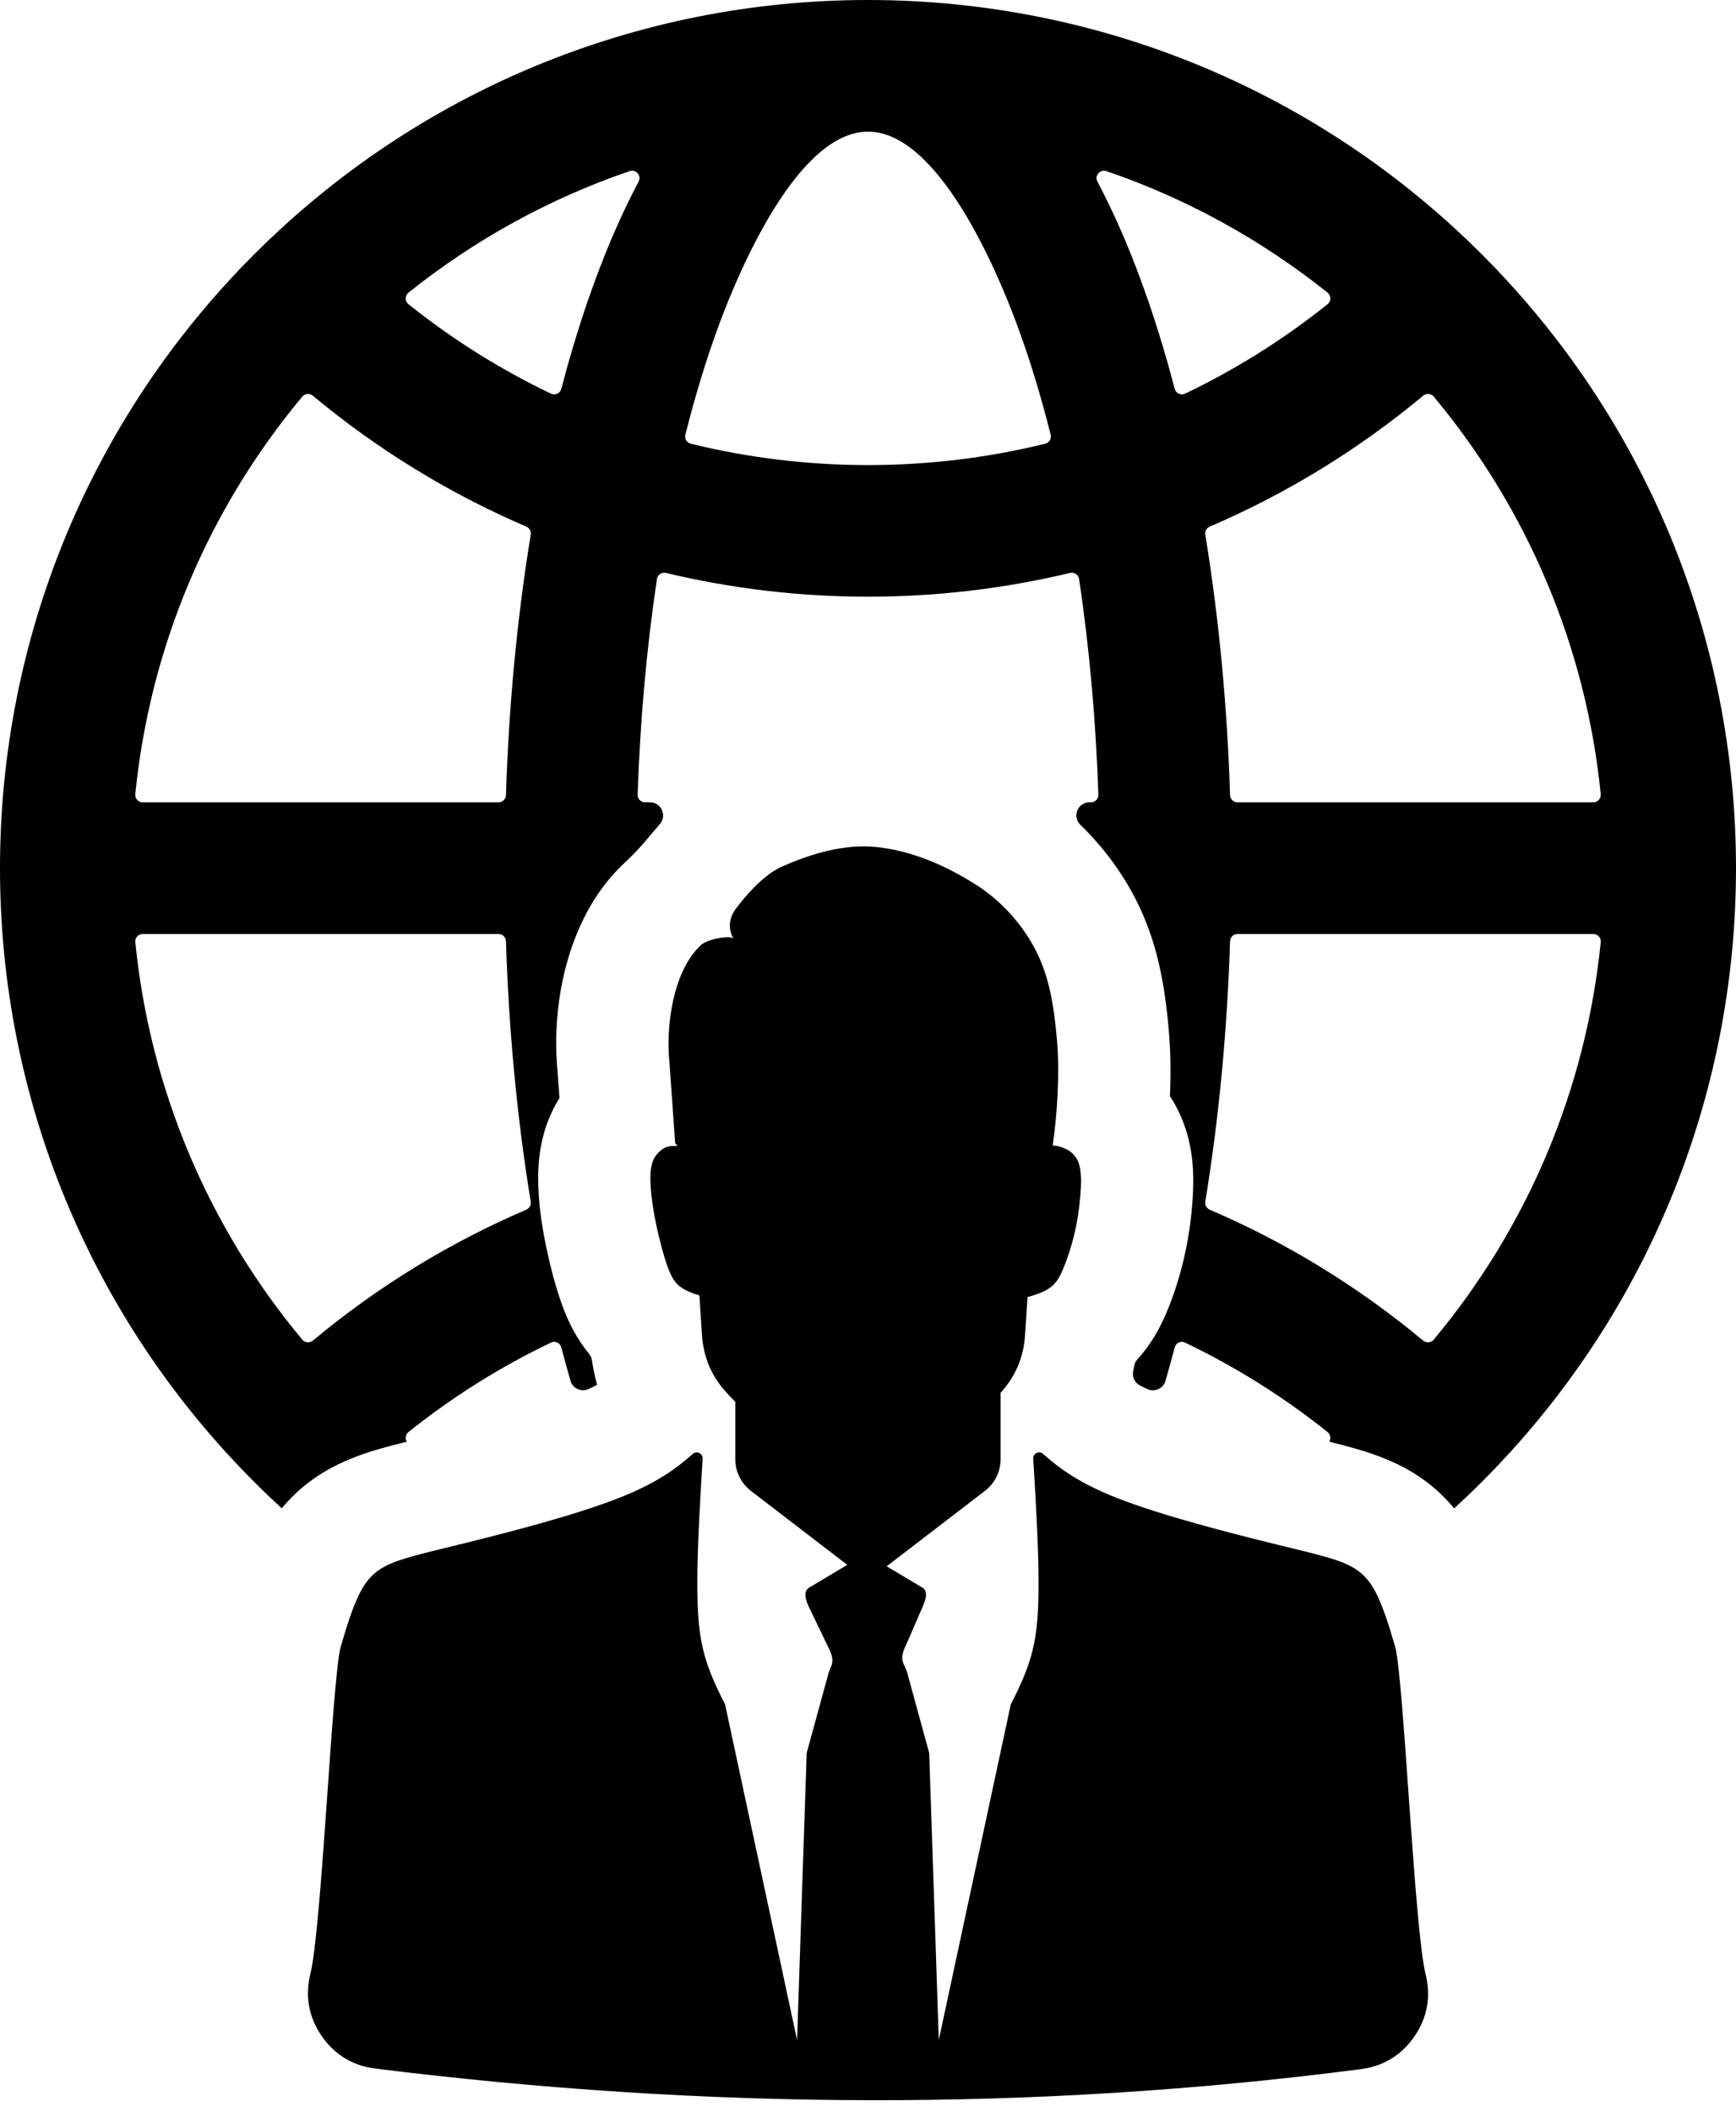
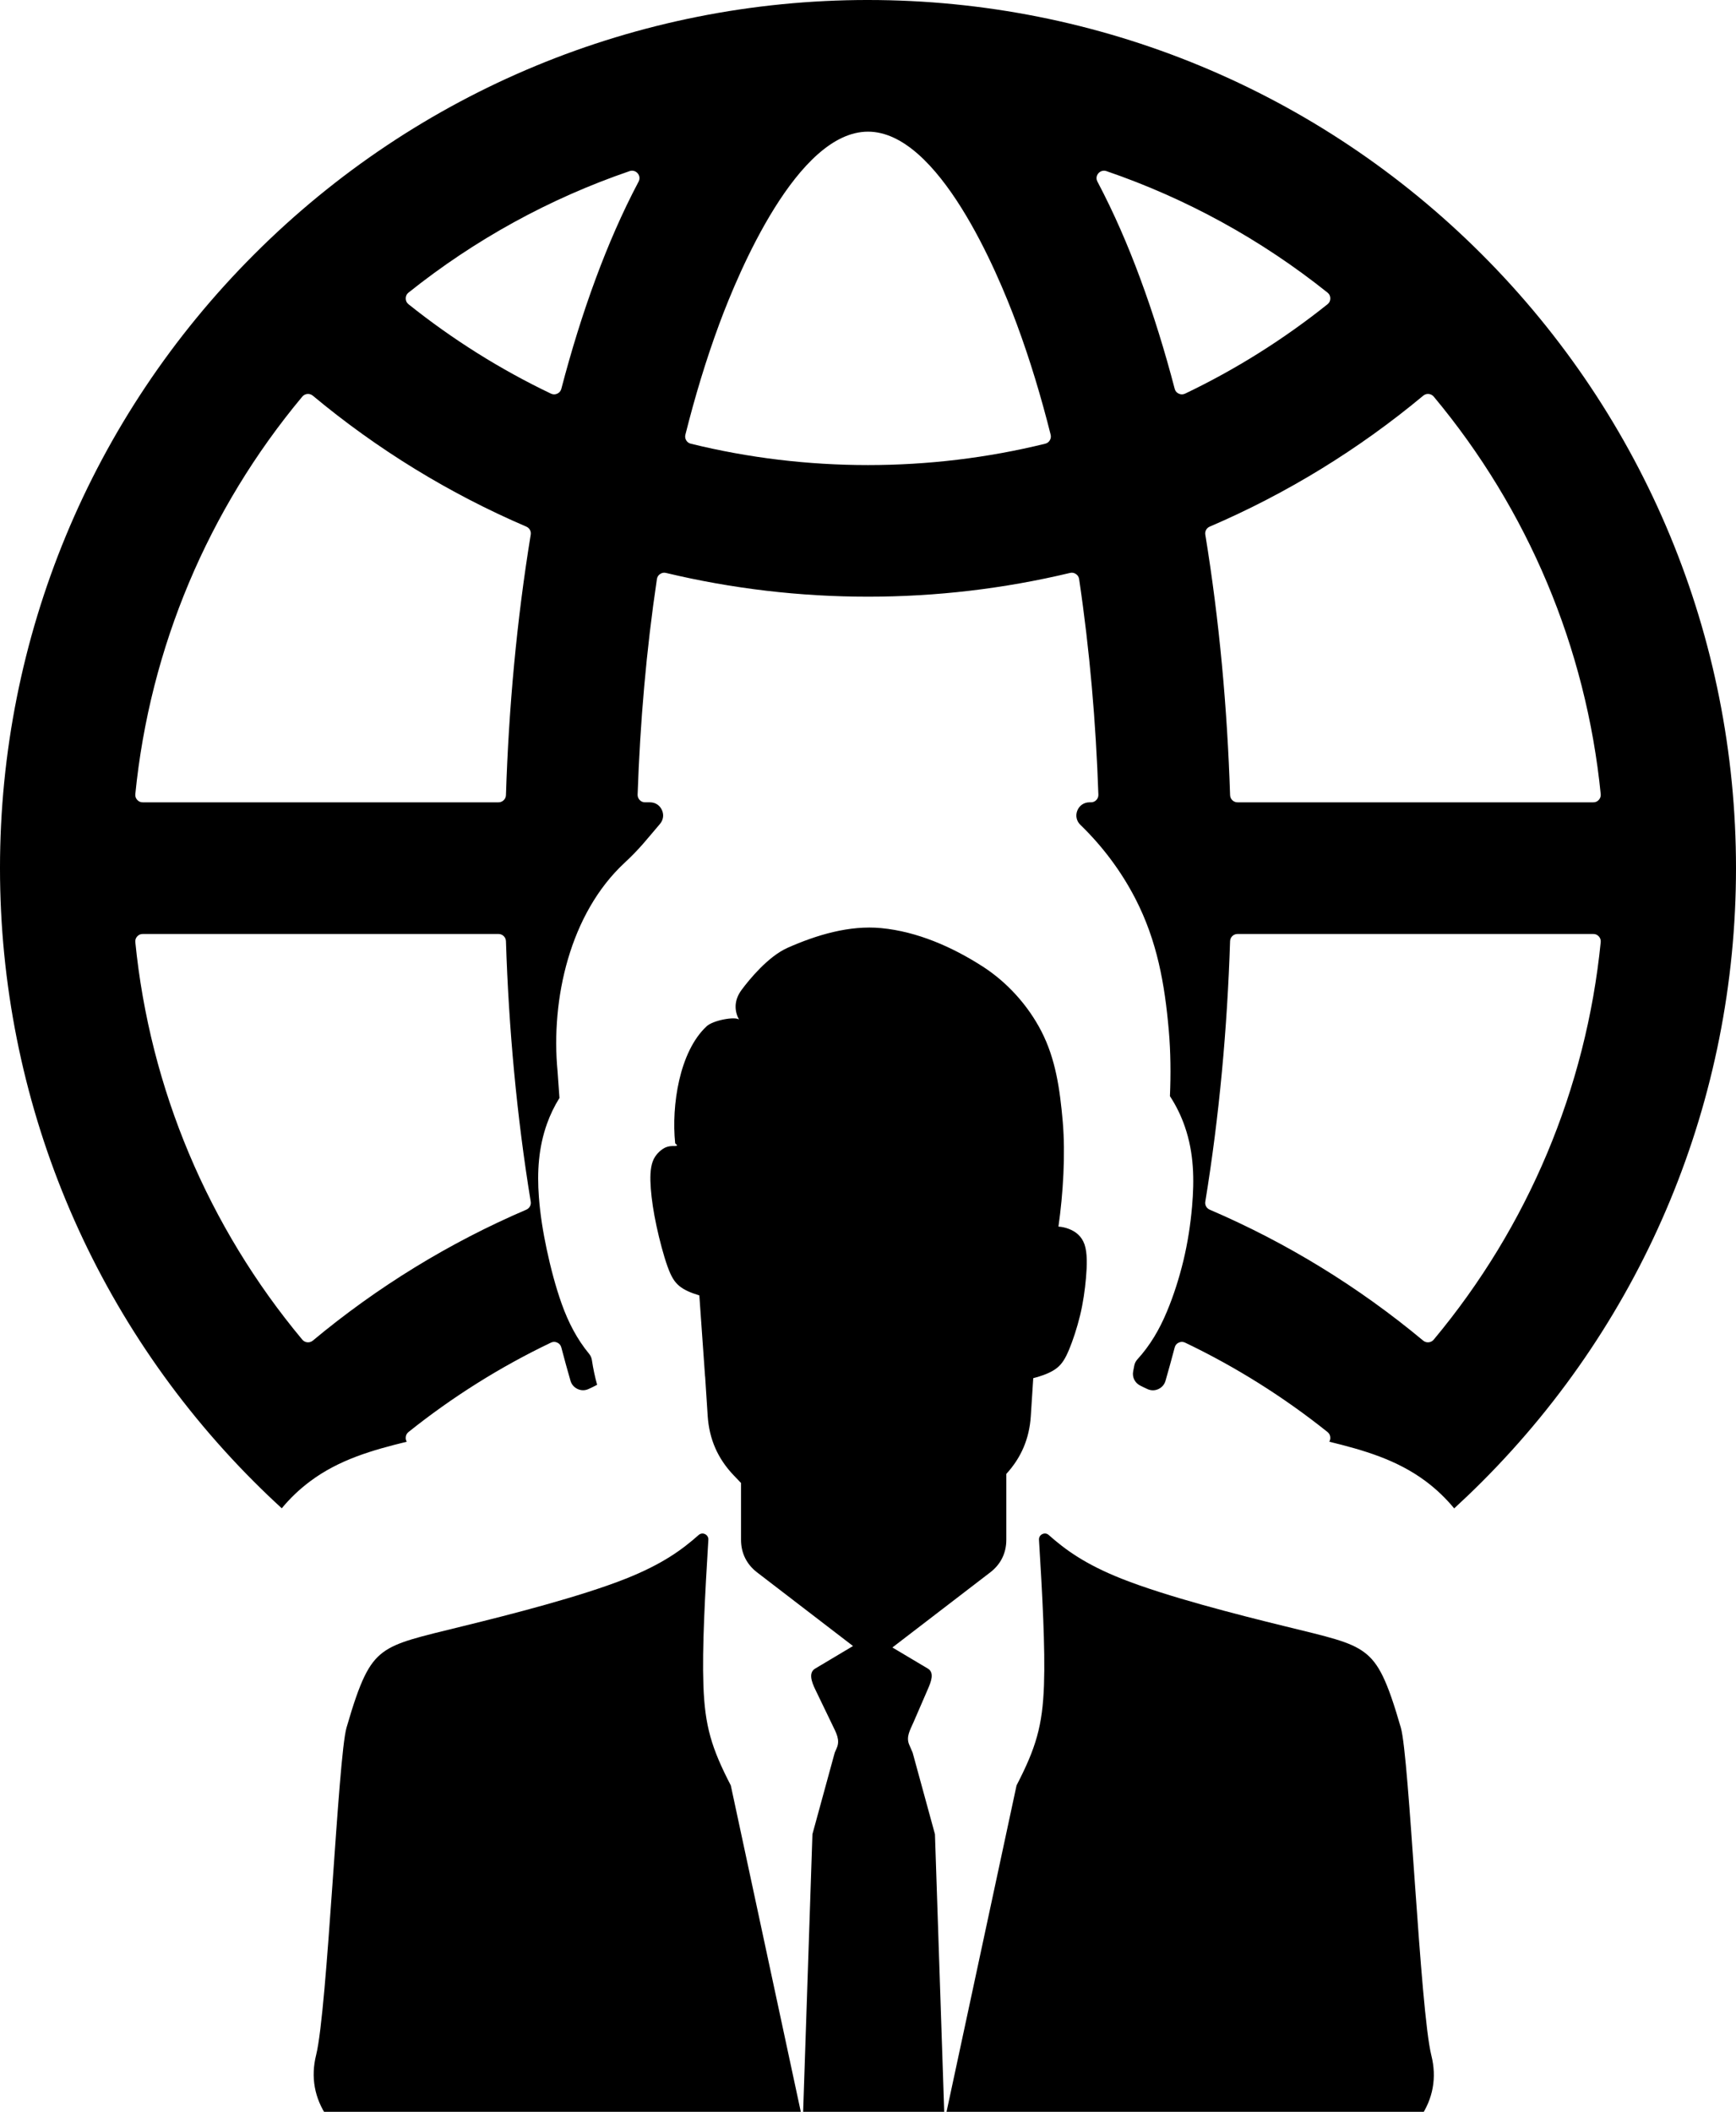
<svg xmlns="http://www.w3.org/2000/svg" clip-rule="evenodd" fill-rule="evenodd" height="64353.0" image-rendering="optimizeQuality" preserveAspectRatio="xMidYMid meet" shape-rendering="geometricPrecision" text-rendering="geometricPrecision" version="1.0" viewBox="5545.0 0.0 52909.0 64353.0" width="52909.0" zoomAndPan="magnify">
  <g id="change1_1">
-     <path d="M32000 0c7040,0 13729,2771 18706,7749 4976,4976 7748,11666 7748,18705 0,7041 -2772,13729 -7748,18706 -275,275 -556,543 -841,805 -246,-298 -531,-576 -869,-828 -884,-660 -1899,-949 -2938,-1204 21,-34 32,-74 32,-118 0,-71 -29,-132 -85,-177 -1338,-1069 -2796,-1985 -4341,-2724 -64,-31 -130,-31 -193,-1 -64,29 -107,80 -124,148 -89,340 -183,678 -280,1016 -34,115 -108,201 -217,252 -109,50 -222,50 -332,1 -79,-36 -155,-73 -229,-111 -160,-84 -243,-257 -207,-434 11,-54 21,-108 31,-162 14,-78 45,-141 98,-200 385,-422 670,-906 898,-1453 209,-498 377,-1032 504,-1557 130,-540 214,-1088 263,-1642 73,-829 57,-1634 -217,-2432 -115,-336 -269,-649 -457,-936 29,-672 22,-1345 -34,-1992 -124,-1429 -357,-2742 -1021,-4029 -428,-830 -999,-1593 -1674,-2246 -120,-115 -156,-283 -93,-437 62,-154 204,-250 370,-250l45 0c63,0 118,-23 163,-69 44,-46 65,-102 63,-165 -75,-2195 -264,-4397 -587,-6569 -10,-65 -43,-118 -98,-154 -55,-37 -115,-49 -180,-33 -2015,482 -4081,724 -6156,724 -2075,0 -4142,-242 -6157,-724 -64,-16 -125,-4 -179,33 -55,36 -88,89 -98,154 -324,2172 -513,4374 -588,6569 -1,63 20,119 64,165 44,46 99,69 163,69l150 0c160,0 296,87 363,233 67,145 44,306 -60,427 -403,470 -605,745 -1077,1183 -1664,1544 -2253,4150 -2043,6354l58 812c-154,247 -281,510 -379,783 -261,731 -305,1468 -248,2235 40,537 127,1072 239,1598 119,555 268,1131 459,1665 203,567 466,1071 831,1514 48,59 75,120 87,195 38,256 91,506 159,751 -84,45 -172,88 -263,129 -109,49 -223,49 -332,-1 -109,-51 -183,-137 -217,-252 -97,-337 -191,-675 -279,-1014 -18,-68 -61,-119 -124,-148 -64,-30 -130,-30 -193,1 -1546,739 -3004,1655 -4341,2724 -56,45 -85,106 -85,177 0,44 10,84 32,119 -1042,254 -2059,544 -2944,1205 -336,251 -621,527 -865,823 -285,-260 -565,-528 -839,-802 -4977,-4977 -7749,-11665 -7749,-18706 0,-7039 2772,-13729 7749,-18705 4977,-4978 11666,-7749 18706,-7749zm-5141 39474l-17 -5c-239,-73 -440,-156 -590,-279 -150,-122 -251,-284 -365,-604 -115,-320 -242,-799 -334,-1227 -92,-430 -148,-809 -173,-1139 -24,-329 -20,-610 59,-829 78,-220 286,-396 431,-441 146,-45 223,-17 287,-33 65,-17 -33,-53 -35,-86l-175 -2473c-116,-1136 127,-2786 960,-3558 196,-183 865,-304 986,-205 -123,-226 -178,-552 75,-898 255,-345 824,-1029 1404,-1287 889,-394 1888,-694 2856,-601 1097,105 2165,574 3092,1170 746,480 1381,1183 1787,1971 433,839 565,1751 653,2757 85,997 12,2195 -131,3198 108,7 211,30 308,67 209,78 397,218 487,477 89,261 77,642 44,1022 -34,380 -88,759 -180,1141 -92,380 -220,765 -334,1038 -114,274 -214,435 -364,557 -151,122 -351,206 -591,279 -44,13 -91,26 -138,37l-75 1161c-45,681 -289,1257 -746,1757l0 2009c0,402 -170,746 -488,990l-2984 2290 1080 643c210,125 97,404 0,628l-435 1004c-104,239 -236,449 -132,689l104 241 680 2485 292 8744 2195 -10231c590,-1141 791,-1810 836,-3052 40,-1142 -50,-2768 -152,-4434 -4,-74 34,-140 101,-171 66,-32 141,-23 196,27 500,442 1096,885 2222,1332 1375,545 3542,1097 4937,1439 1395,342 2018,475 2458,804 441,329 697,853 1114,2295 261,900 584,8602 931,9993 168,671 52,1313 -338,1884 -389,571 -944,913 -1631,1002 -10013,1301 -20027,1231 -30041,-17 -688,-85 -1247,-425 -1639,-997 -393,-573 -509,-1217 -341,-1890 345,-1383 667,-9079 926,-9974 417,-1442 673,-1965 1113,-2295 441,-327 1064,-461 2459,-804 1395,-342 3562,-894 4937,-1440 1126,-447 1723,-889 2222,-1331 56,-50 131,-60 197,-27 66,32 104,97 100,171 -101,1665 -192,3292 -151,4434 44,1242 245,1911 835,3052l2195 10231 293 -8745 680 -2485 64 -148c103,-240 -19,-454 -132,-688l-529 -1097c-106,-220 -210,-504 0,-628l0 0 1154 -688 -2925 -2245c-318,-245 -488,-589 -488,-990l0 -1733 -219 -229c-490,-512 -750,-1106 -797,-1813l-78 -1202 0 0 -2 0zm22381 1350c2875,-3445 4644,-7650 5091,-12115 6,-66 -13,-125 -58,-174 -44,-49 -101,-74 -168,-74l-10844 0c-122,0 -222,97 -226,218 -86,2655 -327,5317 -755,7938 -17,104 36,203 134,245 2349,1007 4543,2355 6507,3991 96,80 239,66 319,-29zm-5979 -16375l10844 0c67,0 124,-25 168,-74 44,-50 64,-109 58,-175 -446,-4464 -2216,-8670 -5090,-12115 -80,-95 -224,-108 -319,-28 -1964,1636 -4158,2983 -6508,3991 -98,41 -151,141 -134,245 428,2620 669,5283 755,7937 4,122 104,219 226,219zm-4269 -18915c502,949 931,1943 1298,2936 410,1105 758,2236 1057,3379 17,67 60,118 124,147 63,30 129,29 193,-1 1545,-738 3003,-1655 4341,-2724 56,-44 85,-106 85,-177 0,-72 -29,-133 -85,-177 -2019,-1614 -4300,-2868 -6740,-3703 -89,-30 -183,-4 -245,68 -62,72 -73,169 -28,252zm-14257 -320c-2441,835 -4721,2089 -6740,3703 -56,44 -85,105 -85,177 0,71 29,133 85,177 1338,1069 2795,1986 4341,2724 63,30 130,31 193,1 63,-29 106,-80 124,-147 299,-1143 646,-2274 1056,-3379 368,-992 796,-1987 1299,-2936 44,-83 34,-180 -28,-252 -62,-72 -156,-98 -245,-68zm-9976 6871c-2874,3445 -4645,7651 -5090,12115 -6,66 13,125 58,175 44,49 101,74 168,74l10844 0c121,0 222,-97 226,-219 85,-2654 327,-5317 755,-7937 17,-104 -37,-204 -134,-245 -2350,-1008 -4544,-2355 -6508,-3991 -96,-80 -239,-67 -319,28zm5980 16376l-10844 0c-67,0 -124,25 -168,74 -45,49 -64,108 -58,174 445,4464 2216,8670 5090,12115 80,95 223,109 319,29 1964,-1636 4158,-2984 6508,-3991 97,-42 151,-141 134,-245 -428,-2621 -670,-5283 -755,-7938 -4,-121 -105,-218 -226,-218zm5860 -14940c1766,435 3580,651 5401,651 1820,0 3634,-216 5401,-651 60,-15 107,-49 139,-103 32,-54 41,-111 26,-172 -287,-1143 -627,-2278 -1037,-3382 -593,-1601 -2381,-5852 -4529,-5852 -2149,0 -3936,4251 -4530,5852 -409,1104 -749,2239 -1036,3382 -15,61 -7,118 25,172 32,54 79,88 140,103z" />
+     <path d="M32000 0c7040,0 13729,2771 18706,7749 4976,4976 7748,11666 7748,18705 0,7041 -2772,13729 -7748,18706 -275,275 -556,543 -841,805 -246,-298 -531,-576 -869,-828 -884,-660 -1899,-949 -2938,-1204 21,-34 32,-74 32,-118 0,-71 -29,-132 -85,-177 -1338,-1069 -2796,-1985 -4341,-2724 -64,-31 -130,-31 -193,-1 -64,29 -107,80 -124,148 -89,340 -183,678 -280,1016 -34,115 -108,201 -217,252 -109,50 -222,50 -332,1 -79,-36 -155,-73 -229,-111 -160,-84 -243,-257 -207,-434 11,-54 21,-108 31,-162 14,-78 45,-141 98,-200 385,-422 670,-906 898,-1453 209,-498 377,-1032 504,-1557 130,-540 214,-1088 263,-1642 73,-829 57,-1634 -217,-2432 -115,-336 -269,-649 -457,-936 29,-672 22,-1345 -34,-1992 -124,-1429 -357,-2742 -1021,-4029 -428,-830 -999,-1593 -1674,-2246 -120,-115 -156,-283 -93,-437 62,-154 204,-250 370,-250l45 0c63,0 118,-23 163,-69 44,-46 65,-102 63,-165 -75,-2195 -264,-4397 -587,-6569 -10,-65 -43,-118 -98,-154 -55,-37 -115,-49 -180,-33 -2015,482 -4081,724 -6156,724 -2075,0 -4142,-242 -6157,-724 -64,-16 -125,-4 -179,33 -55,36 -88,89 -98,154 -324,2172 -513,4374 -588,6569 -1,63 20,119 64,165 44,46 99,69 163,69l150 0c160,0 296,87 363,233 67,145 44,306 -60,427 -403,470 -605,745 -1077,1183 -1664,1544 -2253,4150 -2043,6354l58 812c-154,247 -281,510 -379,783 -261,731 -305,1468 -248,2235 40,537 127,1072 239,1598 119,555 268,1131 459,1665 203,567 466,1071 831,1514 48,59 75,120 87,195 38,256 91,506 159,751 -84,45 -172,88 -263,129 -109,49 -223,49 -332,-1 -109,-51 -183,-137 -217,-252 -97,-337 -191,-675 -279,-1014 -18,-68 -61,-119 -124,-148 -64,-30 -130,-30 -193,1 -1546,739 -3004,1655 -4341,2724 -56,45 -85,106 -85,177 0,44 10,84 32,119 -1042,254 -2059,544 -2944,1205 -336,251 -621,527 -865,823 -285,-260 -565,-528 -839,-802 -4977,-4977 -7749,-11665 -7749,-18706 0,-7039 2772,-13729 7749,-18705 4977,-4978 11666,-7749 18706,-7749zm-5141 39474l-17 -5c-239,-73 -440,-156 -590,-279 -150,-122 -251,-284 -365,-604 -115,-320 -242,-799 -334,-1227 -92,-430 -148,-809 -173,-1139 -24,-329 -20,-610 59,-829 78,-220 286,-396 431,-441 146,-45 223,-17 287,-33 65,-17 -33,-53 -35,-86c-116,-1136 127,-2786 960,-3558 196,-183 865,-304 986,-205 -123,-226 -178,-552 75,-898 255,-345 824,-1029 1404,-1287 889,-394 1888,-694 2856,-601 1097,105 2165,574 3092,1170 746,480 1381,1183 1787,1971 433,839 565,1751 653,2757 85,997 12,2195 -131,3198 108,7 211,30 308,67 209,78 397,218 487,477 89,261 77,642 44,1022 -34,380 -88,759 -180,1141 -92,380 -220,765 -334,1038 -114,274 -214,435 -364,557 -151,122 -351,206 -591,279 -44,13 -91,26 -138,37l-75 1161c-45,681 -289,1257 -746,1757l0 2009c0,402 -170,746 -488,990l-2984 2290 1080 643c210,125 97,404 0,628l-435 1004c-104,239 -236,449 -132,689l104 241 680 2485 292 8744 2195 -10231c590,-1141 791,-1810 836,-3052 40,-1142 -50,-2768 -152,-4434 -4,-74 34,-140 101,-171 66,-32 141,-23 196,27 500,442 1096,885 2222,1332 1375,545 3542,1097 4937,1439 1395,342 2018,475 2458,804 441,329 697,853 1114,2295 261,900 584,8602 931,9993 168,671 52,1313 -338,1884 -389,571 -944,913 -1631,1002 -10013,1301 -20027,1231 -30041,-17 -688,-85 -1247,-425 -1639,-997 -393,-573 -509,-1217 -341,-1890 345,-1383 667,-9079 926,-9974 417,-1442 673,-1965 1113,-2295 441,-327 1064,-461 2459,-804 1395,-342 3562,-894 4937,-1440 1126,-447 1723,-889 2222,-1331 56,-50 131,-60 197,-27 66,32 104,97 100,171 -101,1665 -192,3292 -151,4434 44,1242 245,1911 835,3052l2195 10231 293 -8745 680 -2485 64 -148c103,-240 -19,-454 -132,-688l-529 -1097c-106,-220 -210,-504 0,-628l0 0 1154 -688 -2925 -2245c-318,-245 -488,-589 -488,-990l0 -1733 -219 -229c-490,-512 -750,-1106 -797,-1813l-78 -1202 0 0 -2 0zm22381 1350c2875,-3445 4644,-7650 5091,-12115 6,-66 -13,-125 -58,-174 -44,-49 -101,-74 -168,-74l-10844 0c-122,0 -222,97 -226,218 -86,2655 -327,5317 -755,7938 -17,104 36,203 134,245 2349,1007 4543,2355 6507,3991 96,80 239,66 319,-29zm-5979 -16375l10844 0c67,0 124,-25 168,-74 44,-50 64,-109 58,-175 -446,-4464 -2216,-8670 -5090,-12115 -80,-95 -224,-108 -319,-28 -1964,1636 -4158,2983 -6508,3991 -98,41 -151,141 -134,245 428,2620 669,5283 755,7937 4,122 104,219 226,219zm-4269 -18915c502,949 931,1943 1298,2936 410,1105 758,2236 1057,3379 17,67 60,118 124,147 63,30 129,29 193,-1 1545,-738 3003,-1655 4341,-2724 56,-44 85,-106 85,-177 0,-72 -29,-133 -85,-177 -2019,-1614 -4300,-2868 -6740,-3703 -89,-30 -183,-4 -245,68 -62,72 -73,169 -28,252zm-14257 -320c-2441,835 -4721,2089 -6740,3703 -56,44 -85,105 -85,177 0,71 29,133 85,177 1338,1069 2795,1986 4341,2724 63,30 130,31 193,1 63,-29 106,-80 124,-147 299,-1143 646,-2274 1056,-3379 368,-992 796,-1987 1299,-2936 44,-83 34,-180 -28,-252 -62,-72 -156,-98 -245,-68zm-9976 6871c-2874,3445 -4645,7651 -5090,12115 -6,66 13,125 58,175 44,49 101,74 168,74l10844 0c121,0 222,-97 226,-219 85,-2654 327,-5317 755,-7937 17,-104 -37,-204 -134,-245 -2350,-1008 -4544,-2355 -6508,-3991 -96,-80 -239,-67 -319,28zm5980 16376l-10844 0c-67,0 -124,25 -168,74 -45,49 -64,108 -58,174 445,4464 2216,8670 5090,12115 80,95 223,109 319,29 1964,-1636 4158,-2984 6508,-3991 97,-42 151,-141 134,-245 -428,-2621 -670,-5283 -755,-7938 -4,-121 -105,-218 -226,-218zm5860 -14940c1766,435 3580,651 5401,651 1820,0 3634,-216 5401,-651 60,-15 107,-49 139,-103 32,-54 41,-111 26,-172 -287,-1143 -627,-2278 -1037,-3382 -593,-1601 -2381,-5852 -4529,-5852 -2149,0 -3936,4251 -4530,5852 -409,1104 -749,2239 -1036,3382 -15,61 -7,118 25,172 32,54 79,88 140,103z" />
  </g>
</svg>